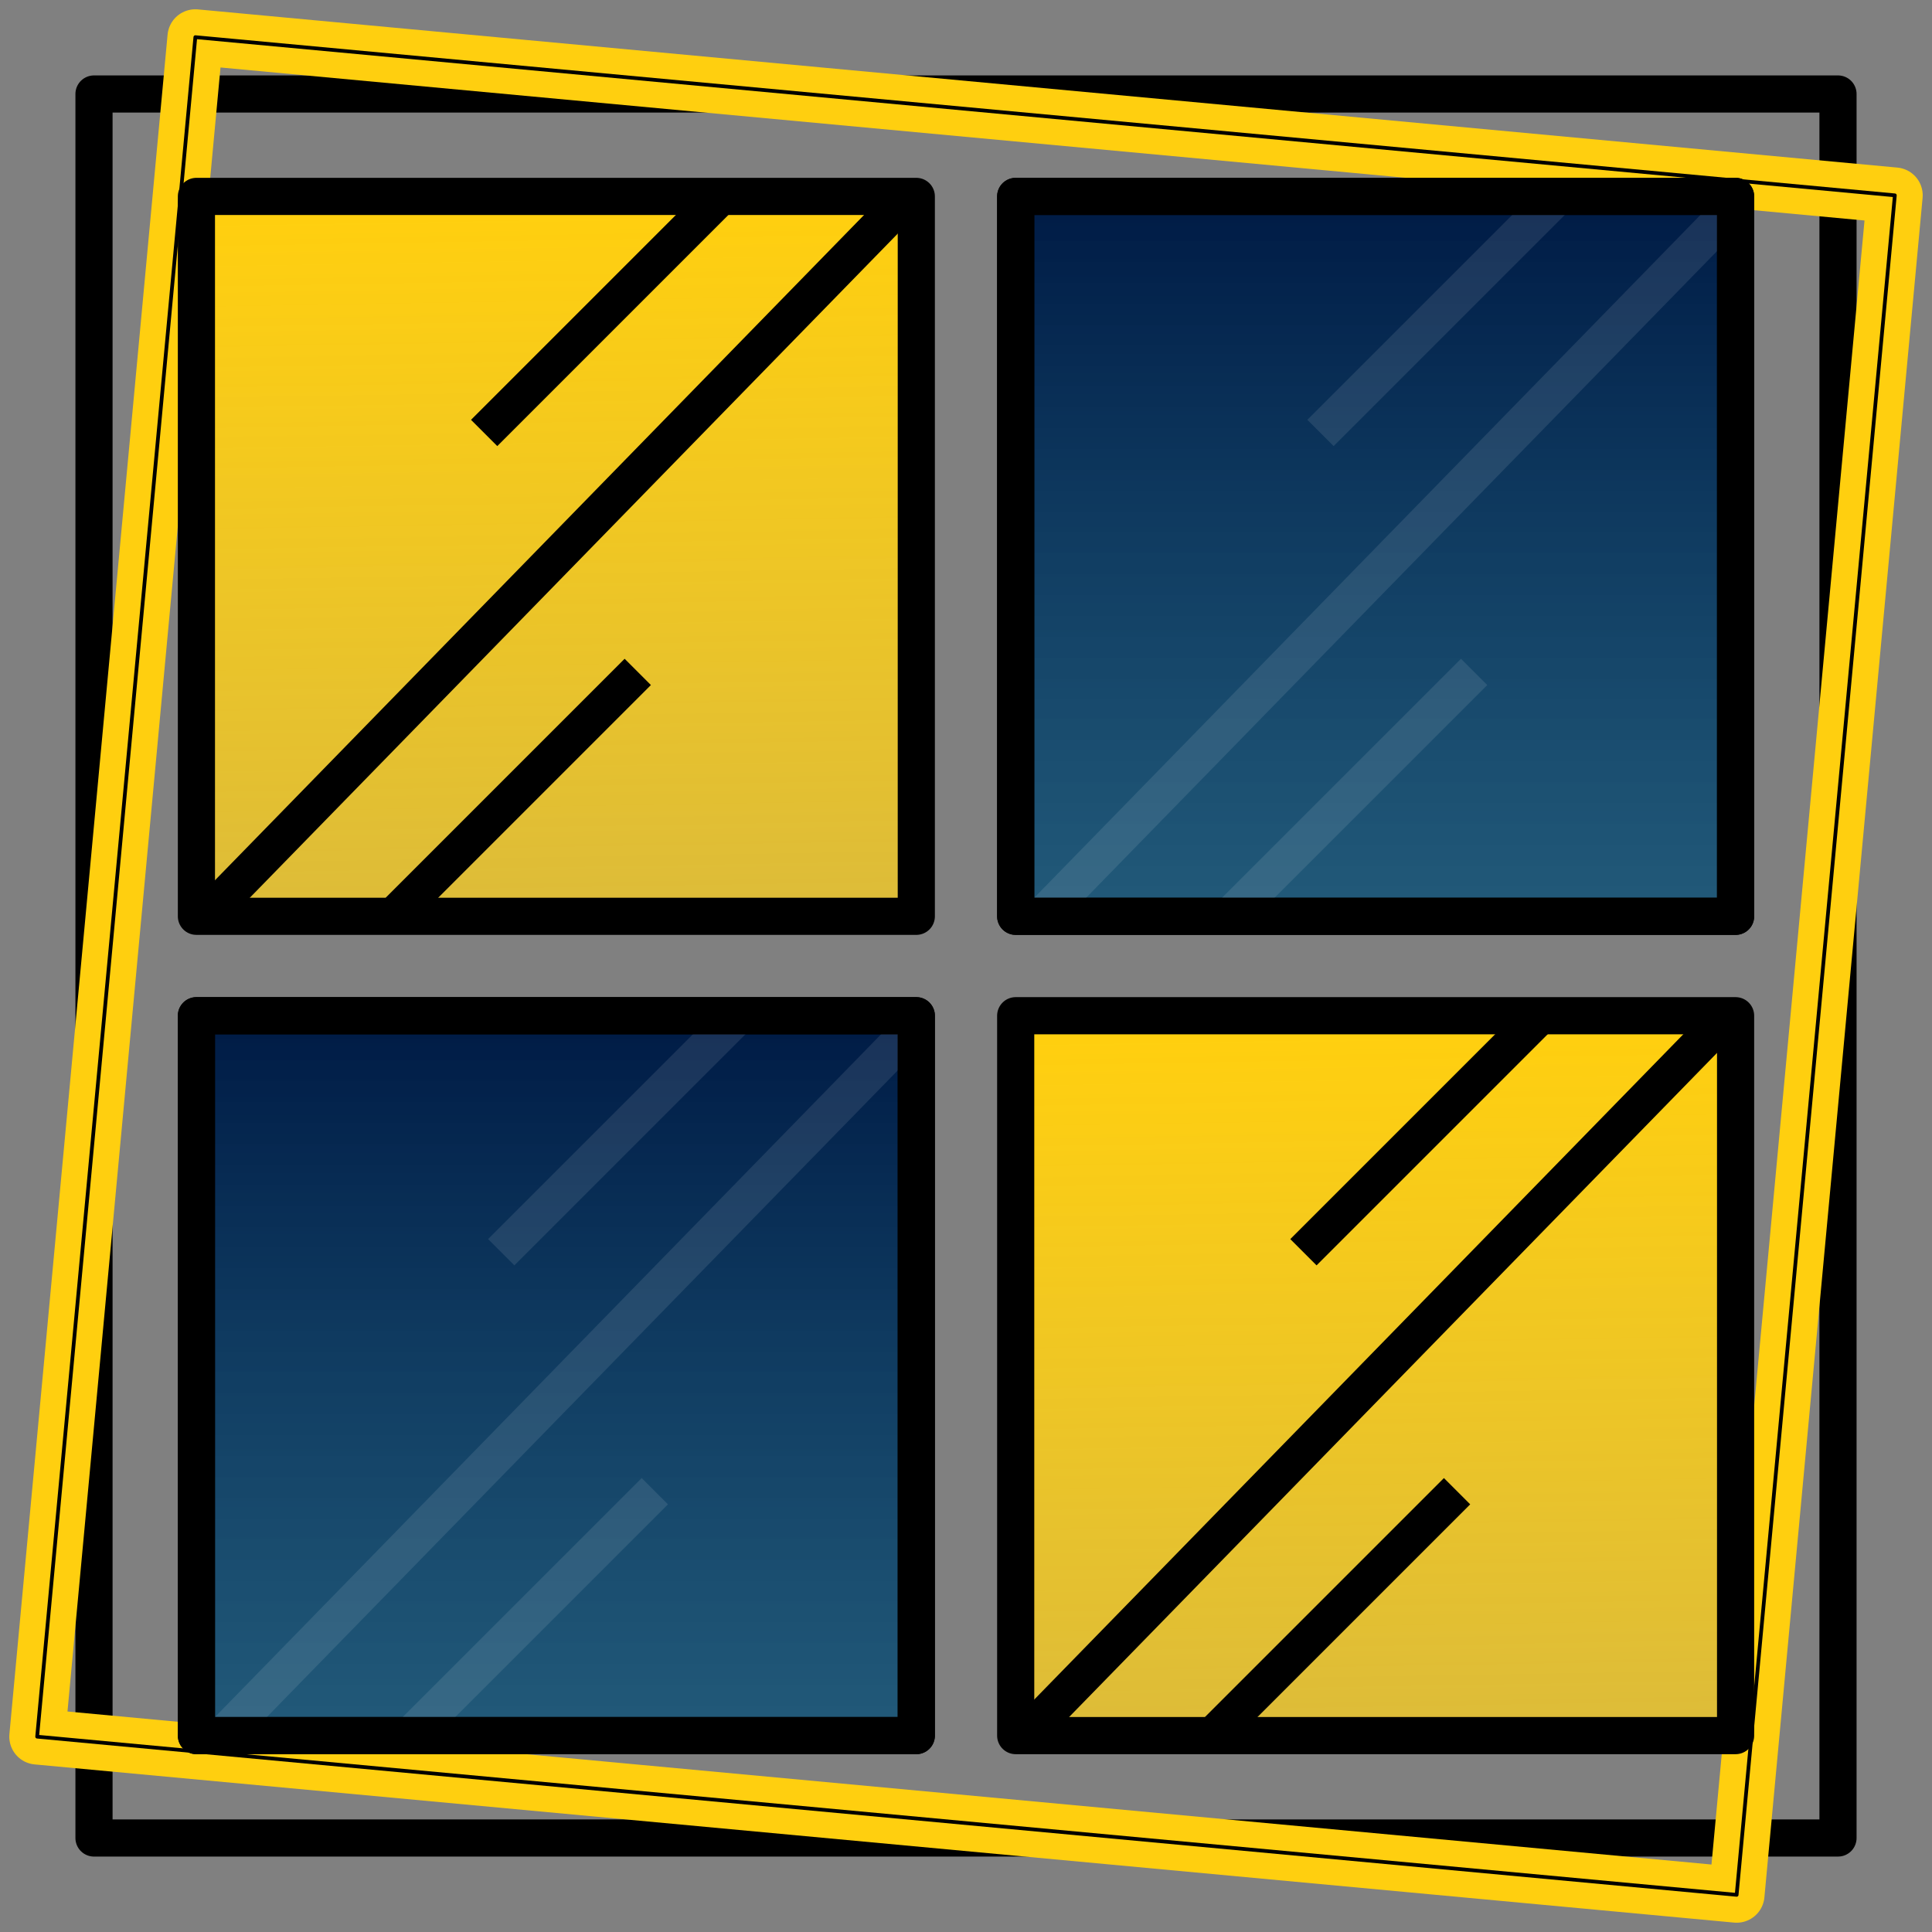
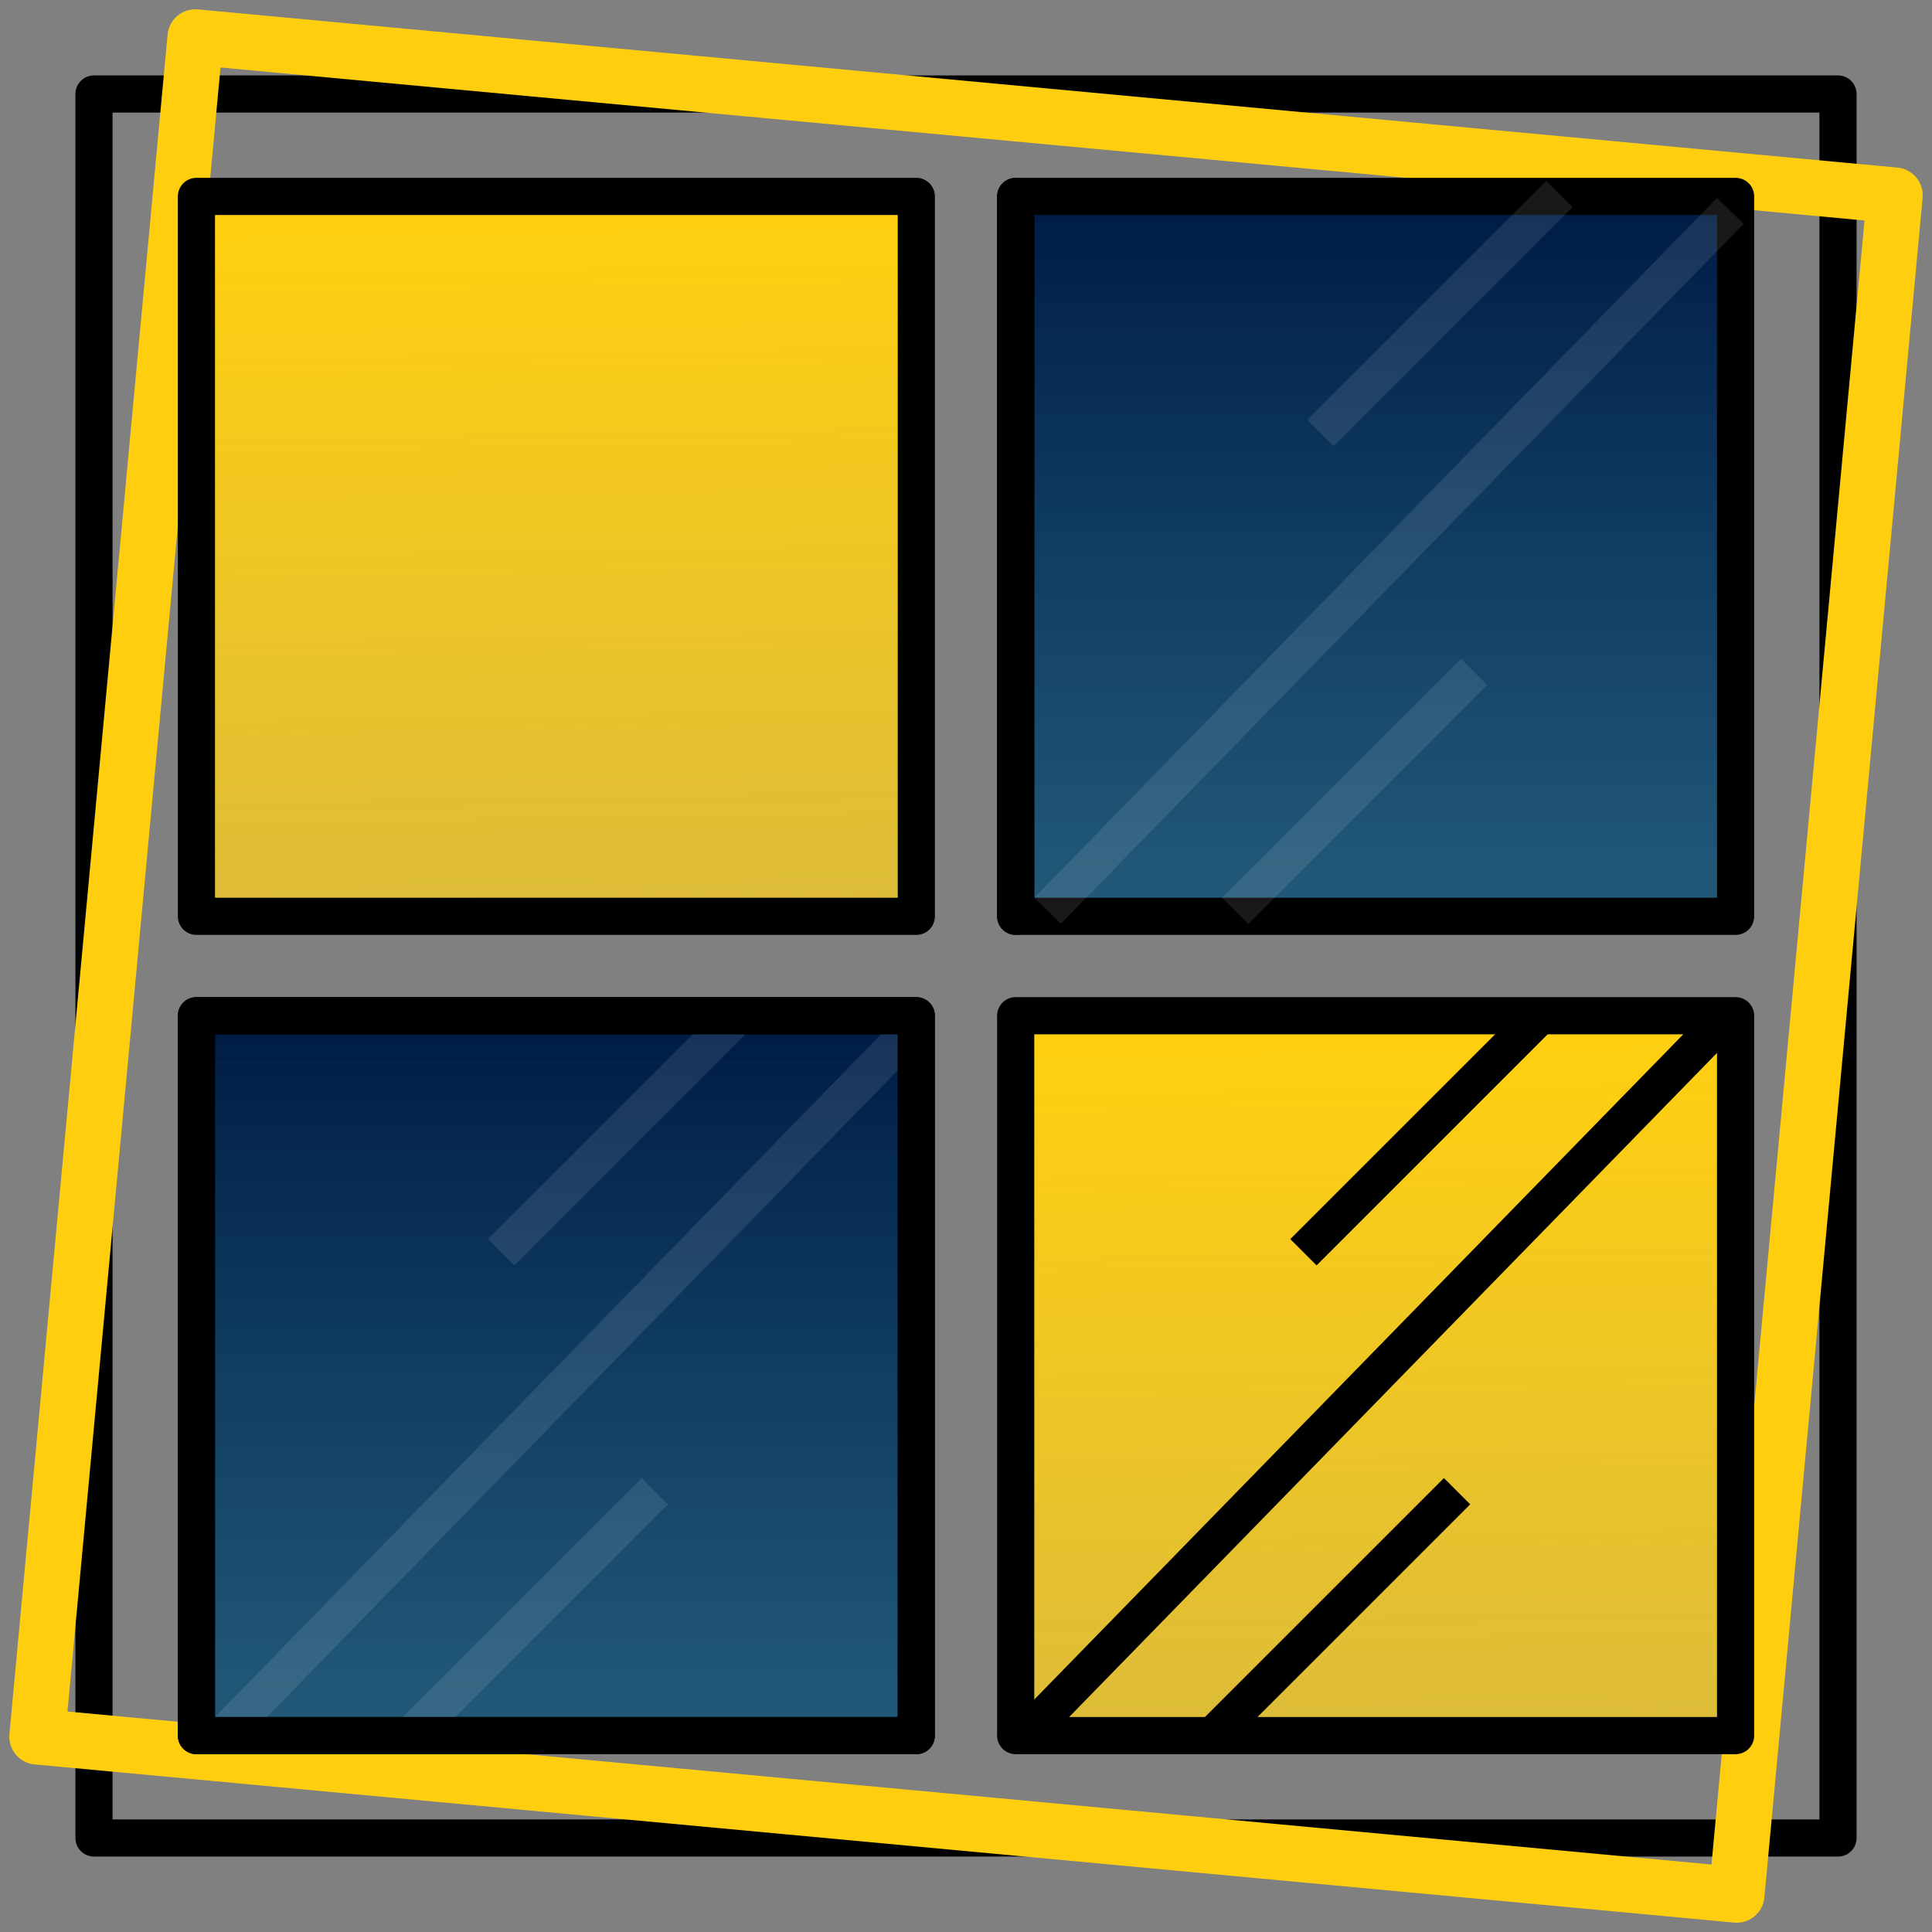
<svg xmlns="http://www.w3.org/2000/svg" width="104" height="104" viewBox="0 0 104 104" fill="none">
  <rect x="0" y="0" width="104" height="104" fill="#808080" stroke="none" />
  <path stroke="#000" stroke-width="2" stroke-linecap="square" stroke-linejoin="round" d="M5.06 5.06h93.88v93.88H5.06z" />
  <path stroke="#FFCF0F" stroke-width="3" stroke-linecap="square" stroke-linejoin="round" d="M10.515 2 102 10.515 93.484 102 2 93.485z" />
-   <path stroke="#000" stroke-width=".2" stroke-linecap="square" stroke-linejoin="round" d="M10.515 2 102 10.515 93.484 102 2 93.485z" />
  <path fill="url(#a)" stroke="#000" stroke-width="2" stroke-linejoin="round" d="M54.675 54.676h38.752v38.752H54.675z" />
  <path stroke="#000" stroke-width="2" d="M92.224 55.455 55.472 93.126m27.556-38.581L70.164 67.408m8.27 12.864L65.57 93.135" />
  <path fill="url(#b)" stroke="#000" stroke-width="2" stroke-linejoin="round" d="M10.573 54.676h38.752v38.752H10.573z" />
  <path stroke="#fff" stroke-opacity=".1" stroke-width="2" d="M49.041 55.455 12.289 93.126m27.555-38.581L26.981 67.408m8.269 12.864L22.387 93.135" />
  <path stroke="#000" stroke-width="2" stroke-linejoin="round" d="M10.573 54.676h38.752v38.752H10.573z" />
  <path fill="url(#c)" stroke="#000" stroke-width="2" stroke-linejoin="round" d="M54.675 10.573h38.752v38.752H54.675z" />
  <path stroke="#fff" stroke-opacity=".1" stroke-width="2" d="m93.143 11.353-36.752 37.67m27.555-38.58L71.083 23.306m8.269 12.863L66.489 49.032" />
-   <path stroke="#000" stroke-width="2" stroke-linejoin="round" d="M54.675 10.573h38.752v38.752H54.675z" />
+   <path stroke="#000" stroke-width="2" stroke-linejoin="round" d="M54.675 10.573v38.752H54.675z" />
  <path fill="url(#d)" stroke="#000" stroke-width="2" stroke-linejoin="round" d="M10.573 10.573h38.752v38.752H10.573z" />
-   <path stroke="#000" stroke-width="2" d="M48.122 11.353 11.37 49.023m27.555-38.58L26.062 23.306m8.269 12.863L21.468 49.032" />
  <defs>
    <linearGradient id="a" x1="74.051" y1="55.676" x2="76.348" y2="194.415" gradientUnits="userSpaceOnUse">
      <stop stop-color="#FFCF0F" />
      <stop offset="1" stop-color="#FFDA47" stop-opacity="0" />
    </linearGradient>
    <linearGradient id="b" x1="29.949" y1="55.676" x2="29.949" y2="198.55" gradientUnits="userSpaceOnUse">
      <stop stop-color="#001C46" />
      <stop offset="1" stop-color="#00D1FF" stop-opacity="0" />
    </linearGradient>
    <linearGradient id="c" x1="74.051" y1="11.573" x2="74.051" y2="154.447" gradientUnits="userSpaceOnUse">
      <stop stop-color="#001C46" />
      <stop offset="1" stop-color="#00D1FF" stop-opacity="0" />
    </linearGradient>
    <linearGradient id="d" x1="29.949" y1="11.573" x2="32.246" y2="150.312" gradientUnits="userSpaceOnUse">
      <stop stop-color="#FFCF0F" />
      <stop offset="1" stop-color="#FFDA47" stop-opacity="0" />
    </linearGradient>
  </defs>
</svg>